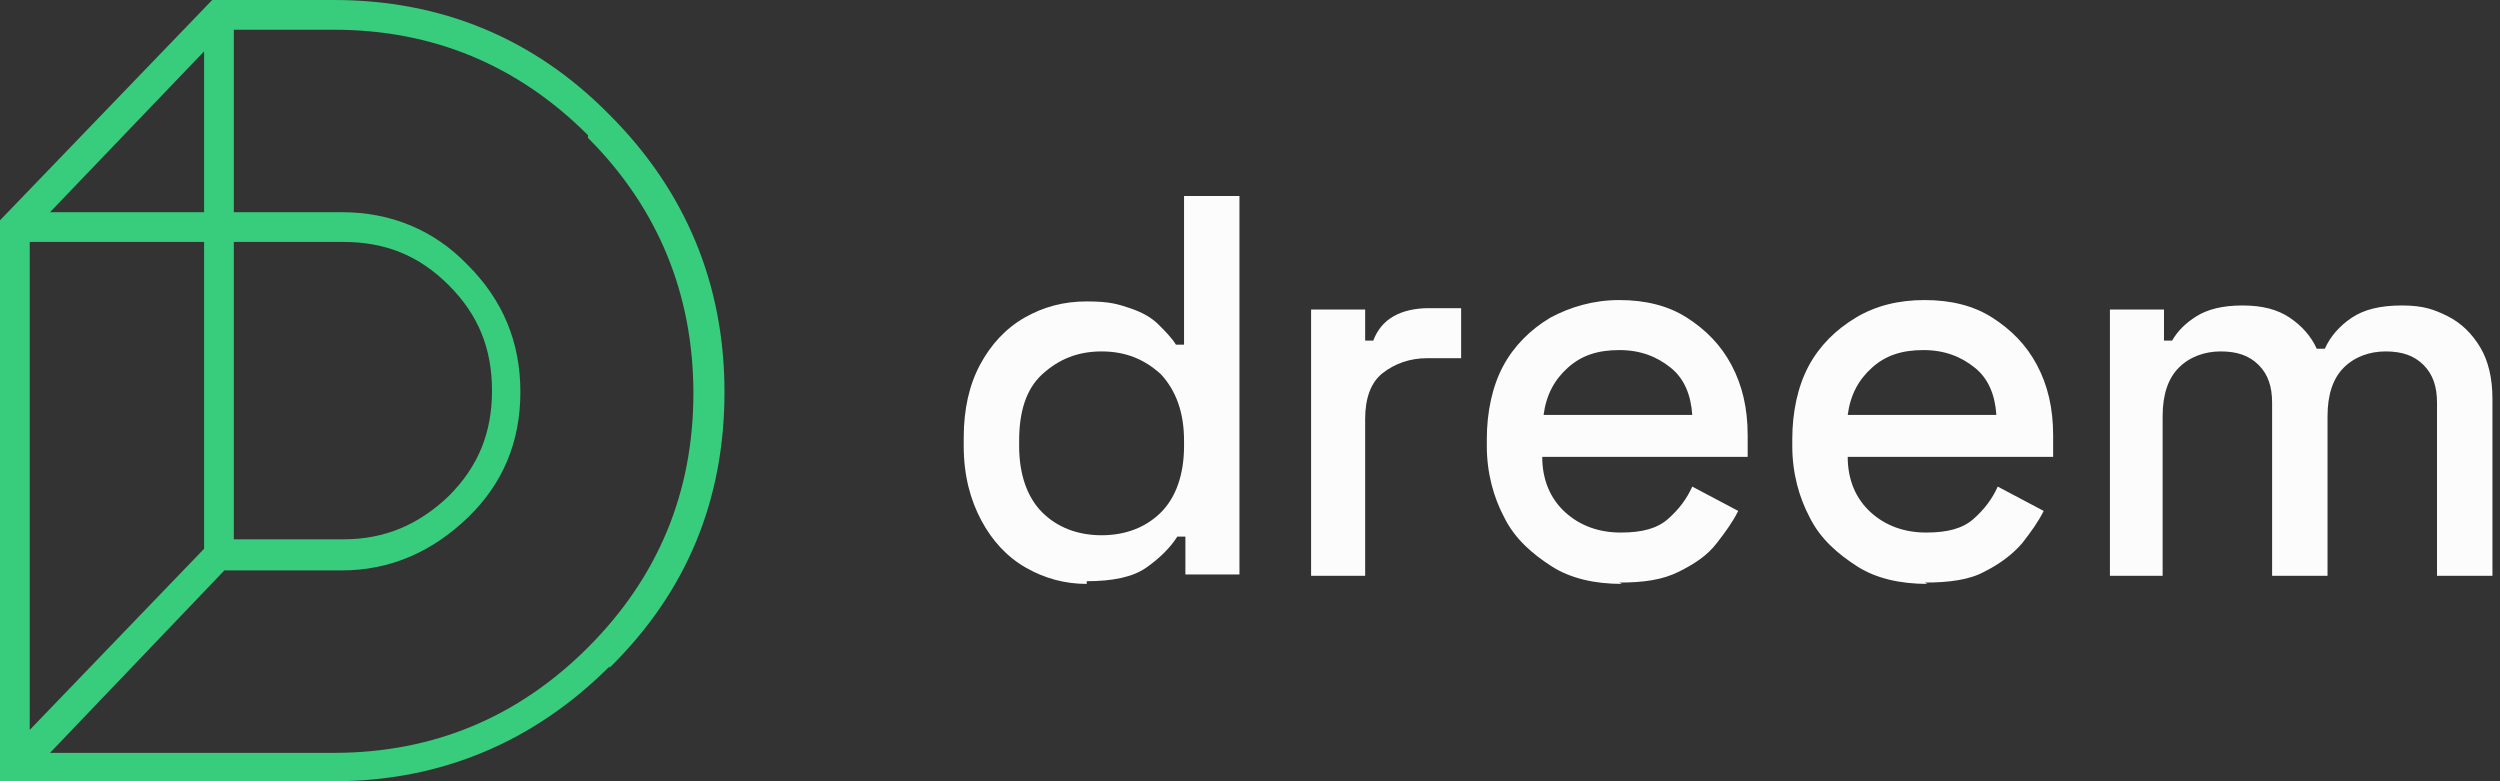
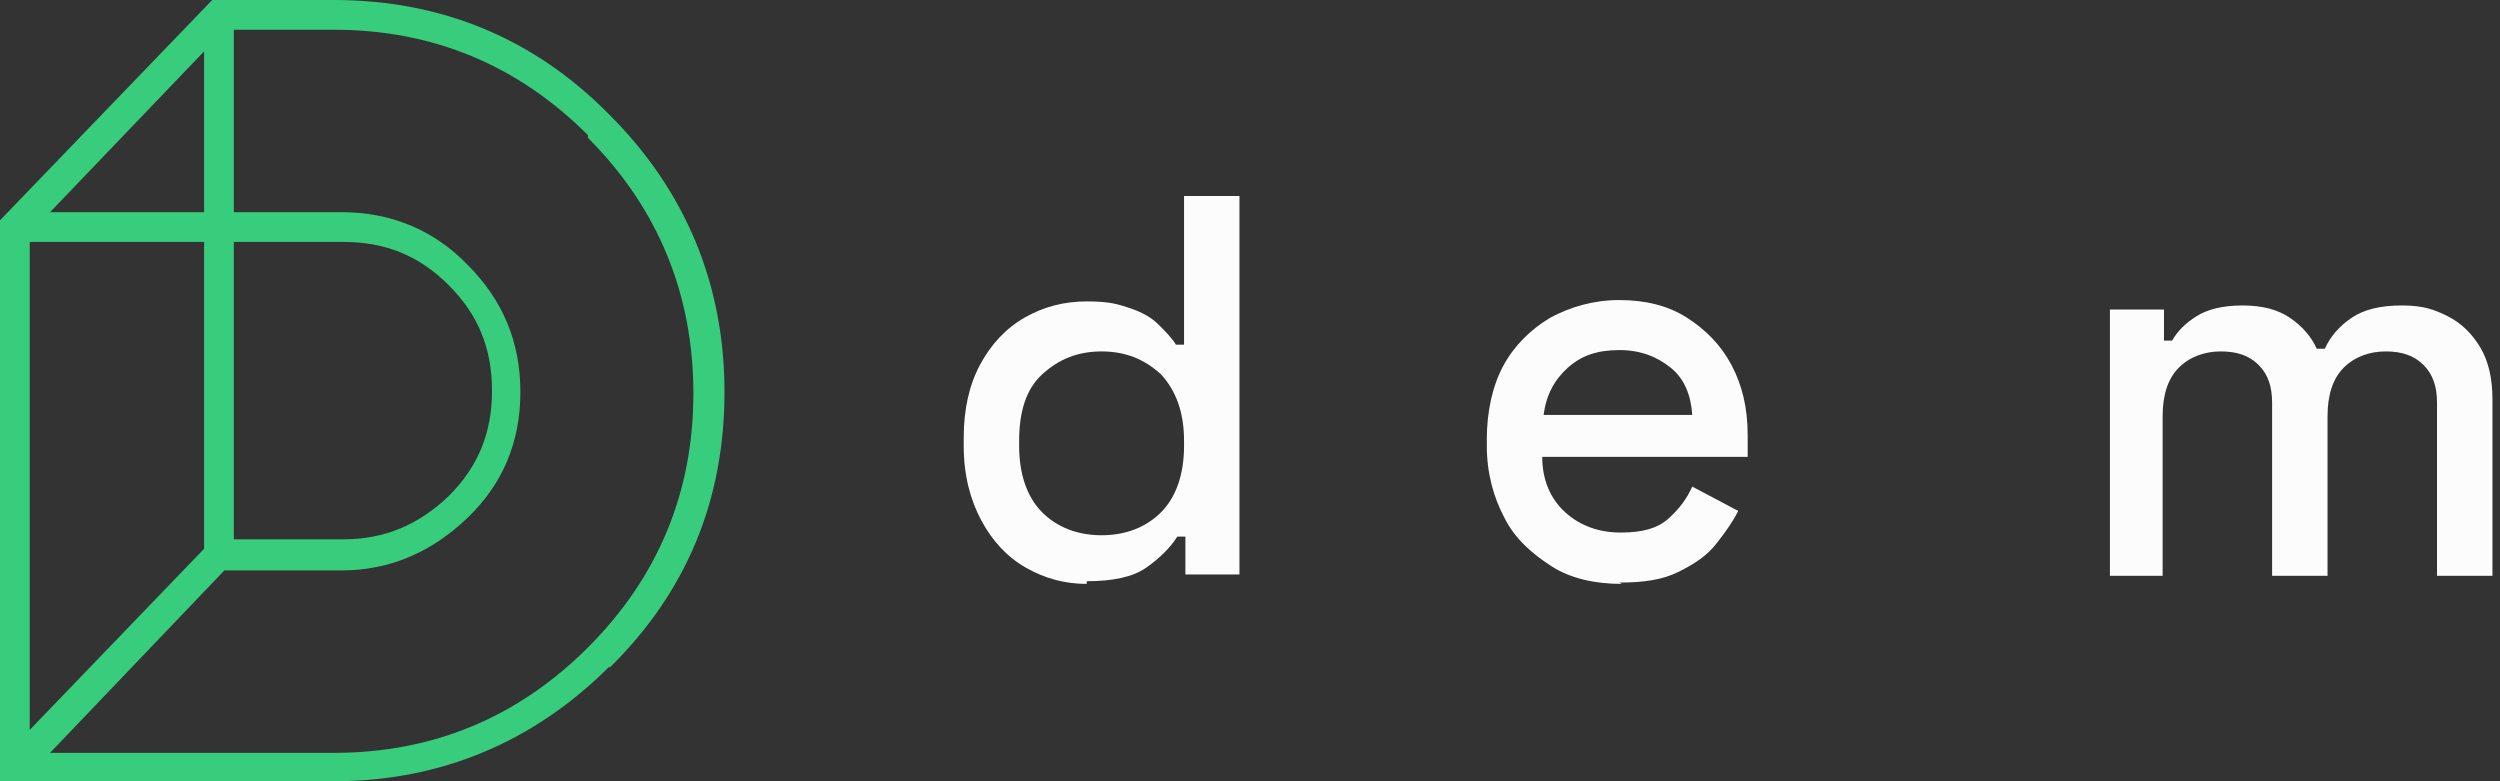
<svg xmlns="http://www.w3.org/2000/svg" fill="none" viewBox="0 0 160 50" height="50" width="160" class="header__logo">
  <rect x="0" y="0" width="160" height="50" fill="#333333" stroke="none" />
  <path class="aos-init aos-animate" fill="#FCFCFD" d="M69.55 37.37C68.166 37.37 66.868 37.024 65.657 36.332C64.446 35.64 63.495 34.602 62.803 33.304C62.111 32.007 61.678 30.45 61.678 28.547V28.028C61.678 26.211 62.024 24.654 62.716 23.356C63.408 22.059 64.36 21.021 65.571 20.329C66.782 19.637 68.08 19.291 69.55 19.291C71.021 19.291 71.54 19.464 72.318 19.723C73.097 19.983 73.702 20.329 74.135 20.761C74.567 21.194 75 21.626 75.26 22.059H75.779V12.543H79.325V36.765H75.865V34.343H75.346C74.913 35.035 74.222 35.727 73.356 36.332C72.491 36.938 71.194 37.197 69.55 37.197V37.37ZM70.502 34.256C72.059 34.256 73.356 33.737 74.308 32.785C75.26 31.834 75.779 30.363 75.779 28.547V28.201C75.779 26.384 75.26 25 74.308 23.962C73.27 23.01 72.059 22.491 70.502 22.491C68.945 22.491 67.734 23.01 66.695 23.962C65.657 24.913 65.225 26.384 65.225 28.201V28.547C65.225 30.363 65.744 31.834 66.695 32.785C67.647 33.737 68.945 34.256 70.502 34.256Z" data-aos-delay="50" data-aos="fade-in" />
-   <path class="aos-init aos-animate" fill="#FCFCFD" d="M83.91 36.851V19.81H87.37V21.799H87.889C88.149 21.107 88.581 20.588 89.187 20.242C89.792 19.896 90.571 19.723 91.436 19.723H93.512V22.924H91.349C90.225 22.924 89.273 23.27 88.495 23.875C87.716 24.481 87.37 25.519 87.37 26.817V36.851H83.823H83.91Z" data-aos-delay="100" data-aos="fade-in" />
  <path class="aos-init aos-animate" fill="#FCFCFD" d="M103.806 37.37C102.076 37.37 100.519 37.024 99.308 36.246C98.097 35.467 96.972 34.516 96.28 33.132C95.588 31.834 95.156 30.277 95.156 28.547V28.114C95.156 26.384 95.502 24.741 96.194 23.443C96.886 22.145 97.924 21.107 99.222 20.329C100.519 19.637 101.99 19.204 103.633 19.204C105.277 19.204 106.747 19.55 107.959 20.329C109.17 21.107 110.121 22.059 110.813 23.356C111.505 24.654 111.851 26.125 111.851 27.855V29.239H98.703C98.703 30.709 99.222 31.92 100.173 32.785C101.125 33.651 102.336 34.083 103.72 34.083C105.104 34.083 106.055 33.824 106.747 33.218C107.439 32.612 107.959 31.92 108.305 31.142L111.246 32.699C110.9 33.391 110.467 33.997 109.862 34.775C109.256 35.554 108.478 36.073 107.439 36.592C106.401 37.111 105.19 37.284 103.633 37.284L103.806 37.37ZM98.876 26.557H108.305C108.218 25.259 107.786 24.221 106.92 23.529C106.055 22.837 105.017 22.405 103.633 22.405C102.249 22.405 101.211 22.751 100.346 23.529C99.481 24.308 98.962 25.259 98.789 26.557H98.876Z" data-aos-delay="150" data-aos="fade-in" />
-   <path class="aos-init aos-animate" fill="#FCFCFD" d="M123.356 37.37C121.626 37.37 120.069 37.024 118.858 36.246C117.647 35.467 116.522 34.516 115.83 33.132C115.138 31.834 114.706 30.277 114.706 28.547V28.114C114.706 26.384 115.052 24.741 115.744 23.443C116.436 22.145 117.474 21.107 118.772 20.329C120.069 19.55 121.54 19.204 123.183 19.204C124.827 19.204 126.297 19.55 127.509 20.329C128.72 21.107 129.671 22.059 130.363 23.356C131.055 24.654 131.401 26.125 131.401 27.855V29.239H118.253C118.253 30.709 118.772 31.92 119.723 32.785C120.675 33.651 121.886 34.083 123.27 34.083C124.654 34.083 125.605 33.824 126.297 33.218C126.99 32.612 127.509 31.92 127.855 31.142L130.796 32.699C130.45 33.391 130.017 33.997 129.412 34.775C128.806 35.467 128.028 36.073 126.99 36.592C126.038 37.111 124.74 37.284 123.183 37.284L123.356 37.37ZM118.339 26.557H127.768C127.682 25.259 127.249 24.221 126.384 23.529C125.519 22.837 124.481 22.405 123.097 22.405C121.713 22.405 120.675 22.751 119.81 23.529C118.945 24.308 118.426 25.259 118.253 26.557H118.339Z" data-aos-delay="200" data-aos="fade-in" />
  <path class="aos-init aos-animate" fill="#FCFCFD" d="M135.035 36.851V19.81H138.495V21.799H139.014C139.36 21.194 139.879 20.675 140.571 20.242C141.263 19.81 142.215 19.55 143.512 19.55C144.81 19.55 145.761 19.81 146.54 20.329C147.318 20.848 147.924 21.54 148.27 22.318H148.789C149.135 21.54 149.74 20.848 150.519 20.329C151.298 19.81 152.336 19.55 153.72 19.55C155.104 19.55 155.796 19.81 156.661 20.242C157.526 20.675 158.218 21.367 158.737 22.232C159.256 23.097 159.516 24.221 159.516 25.519V36.851H155.969V25.779C155.969 24.741 155.709 23.962 155.104 23.356C154.498 22.751 153.72 22.491 152.682 22.491C151.644 22.491 150.692 22.837 150 23.529C149.308 24.221 148.962 25.259 148.962 26.644V36.851H145.415V25.779C145.415 24.741 145.156 23.962 144.55 23.356C143.945 22.751 143.166 22.491 142.128 22.491C141.09 22.491 140.138 22.837 139.446 23.529C138.754 24.221 138.408 25.259 138.408 26.644V36.851H134.862H135.035Z" data-aos-delay="250" data-aos="fade-in" />
  <path class="aos-init aos-animate" fill="#37CD7D" d="M39.014 42.647C34.169 47.491 28.201 50 21.367 50H0V14.1L13.581 0H21.367C28.201 0 34.169 2.422 39.014 7.353C43.858 12.197 46.367 18.166 46.367 25.087C46.367 32.007 43.945 37.889 39.014 42.734V42.647ZM14.965 15.484V34.516H21.972C24.654 34.516 26.817 33.564 28.72 31.747C30.623 29.844 31.488 27.682 31.488 25C31.488 22.318 30.623 20.156 28.72 18.253C26.817 16.349 24.654 15.484 21.972 15.484C21.972 15.484 15.052 15.484 14.965 15.484ZM13.062 3.287L3.201 13.581H13.062V3.374V3.287ZM13.062 15.484H1.903V46.713L13.062 35.121V15.484ZM37.63 8.651C33.132 4.152 27.682 1.903 21.367 1.903H14.965V13.581H21.886C25 13.581 27.768 14.706 29.931 16.955C32.18 19.204 33.304 21.886 33.304 25.087C33.304 28.287 32.18 30.969 29.931 33.132C27.682 35.294 25 36.505 21.886 36.505H14.36L3.201 48.183H21.367C27.682 48.183 33.132 45.934 37.63 41.436C42.128 36.938 44.377 31.488 44.377 25.173C44.377 18.858 42.128 13.322 37.63 8.824V8.651Z" data-aos="fade-in" />
</svg>